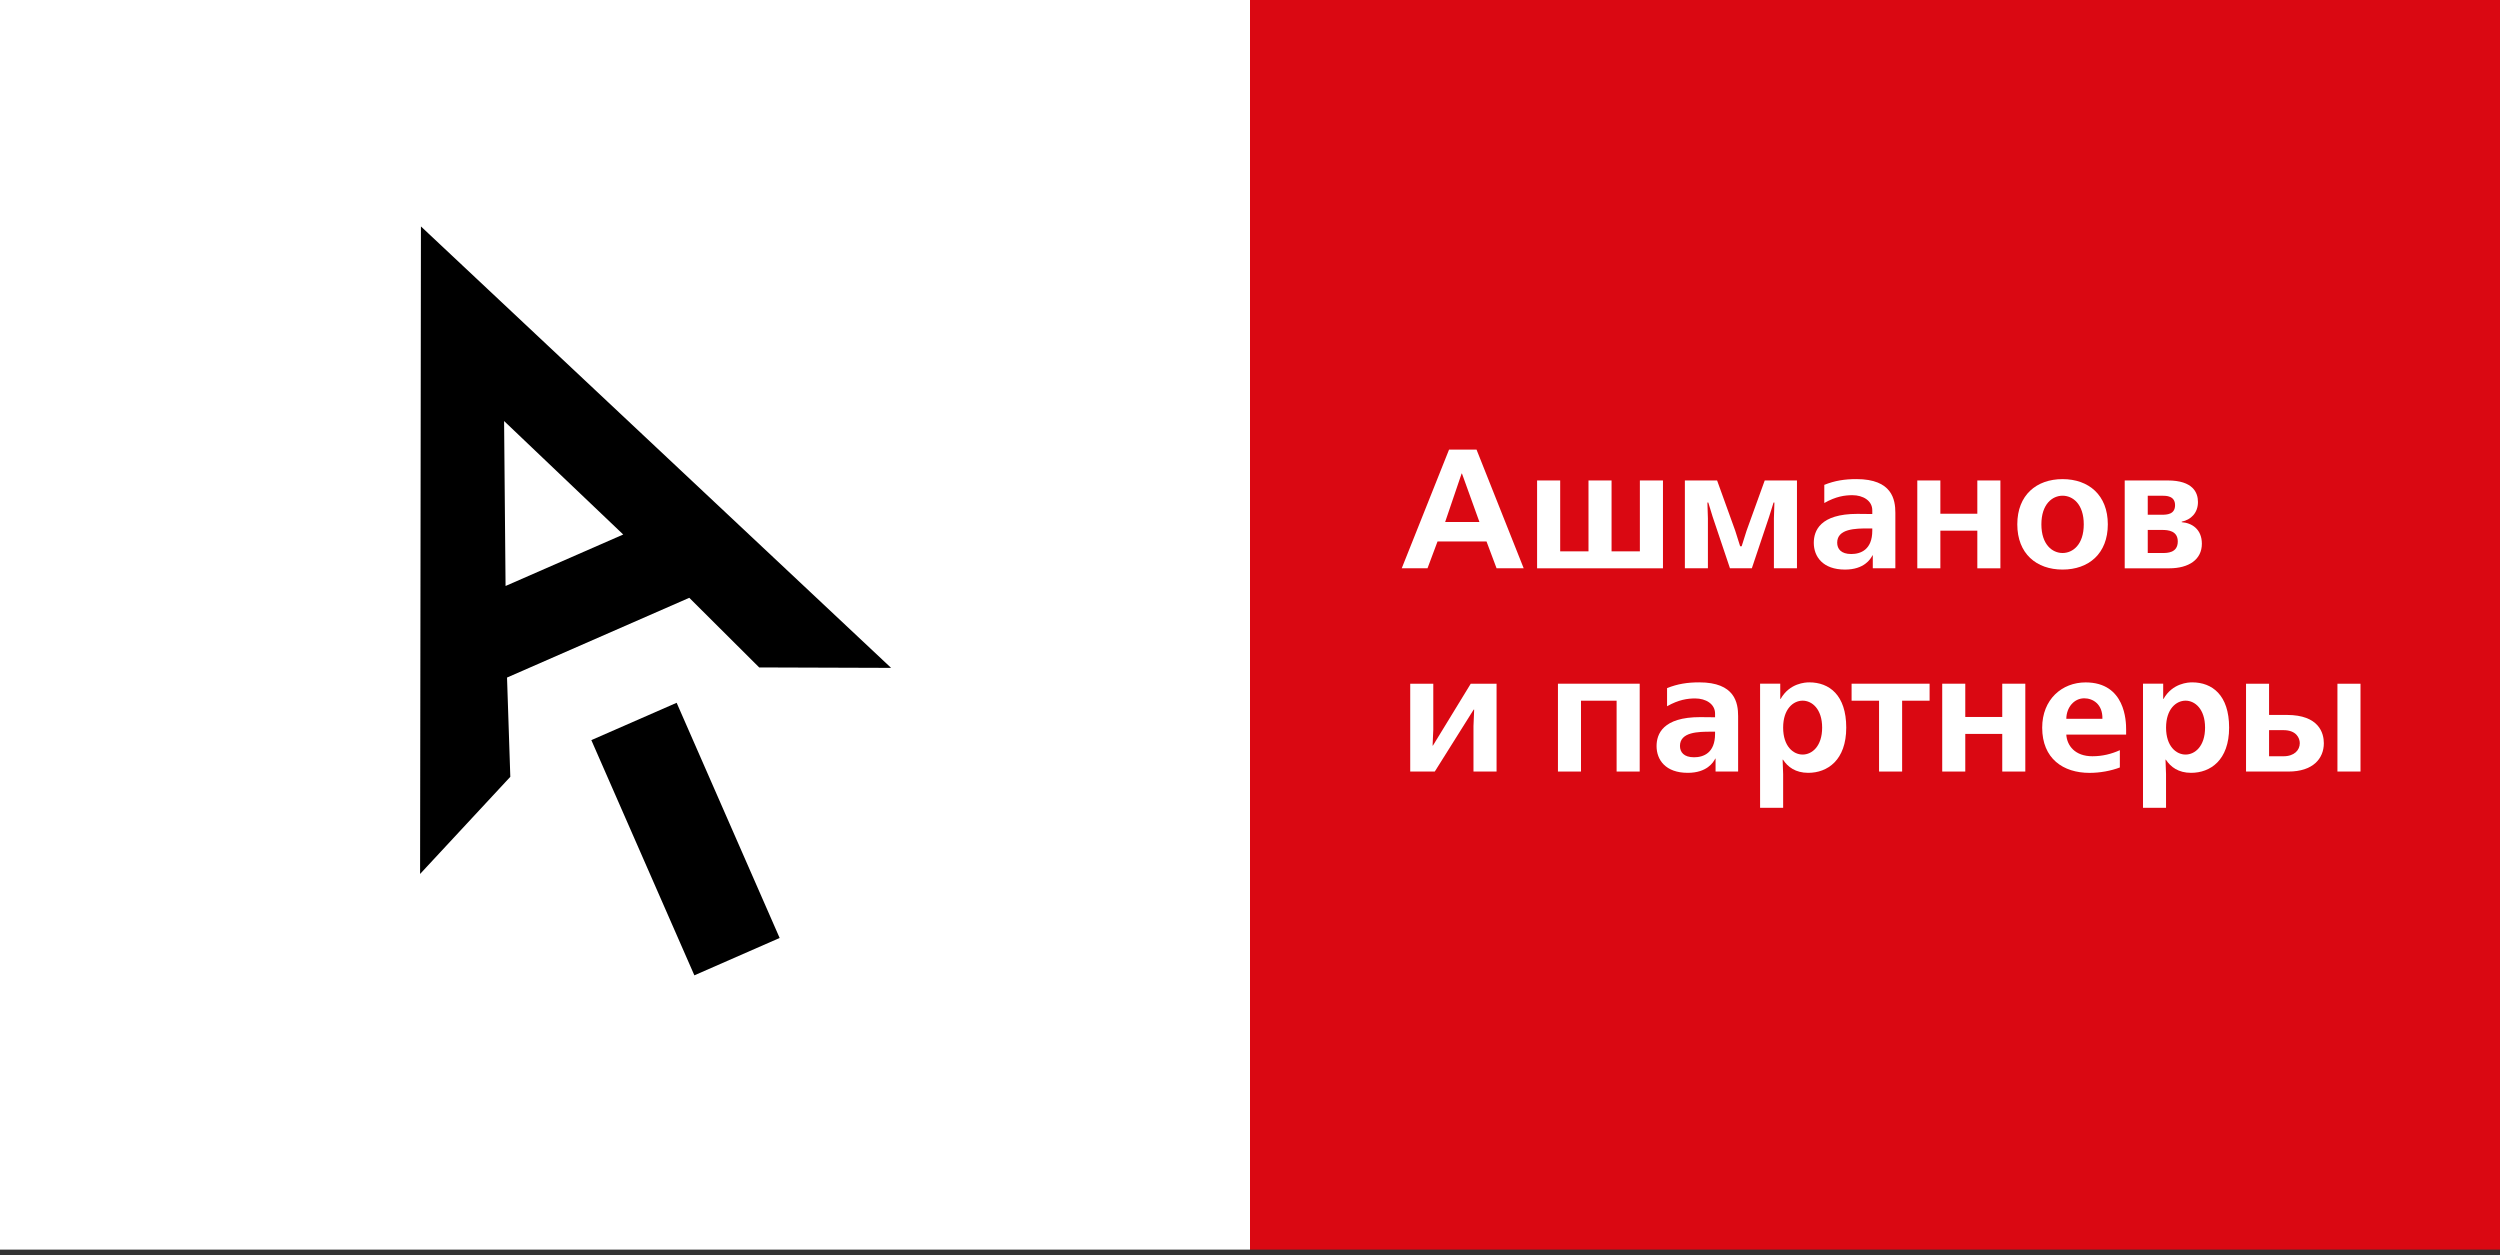
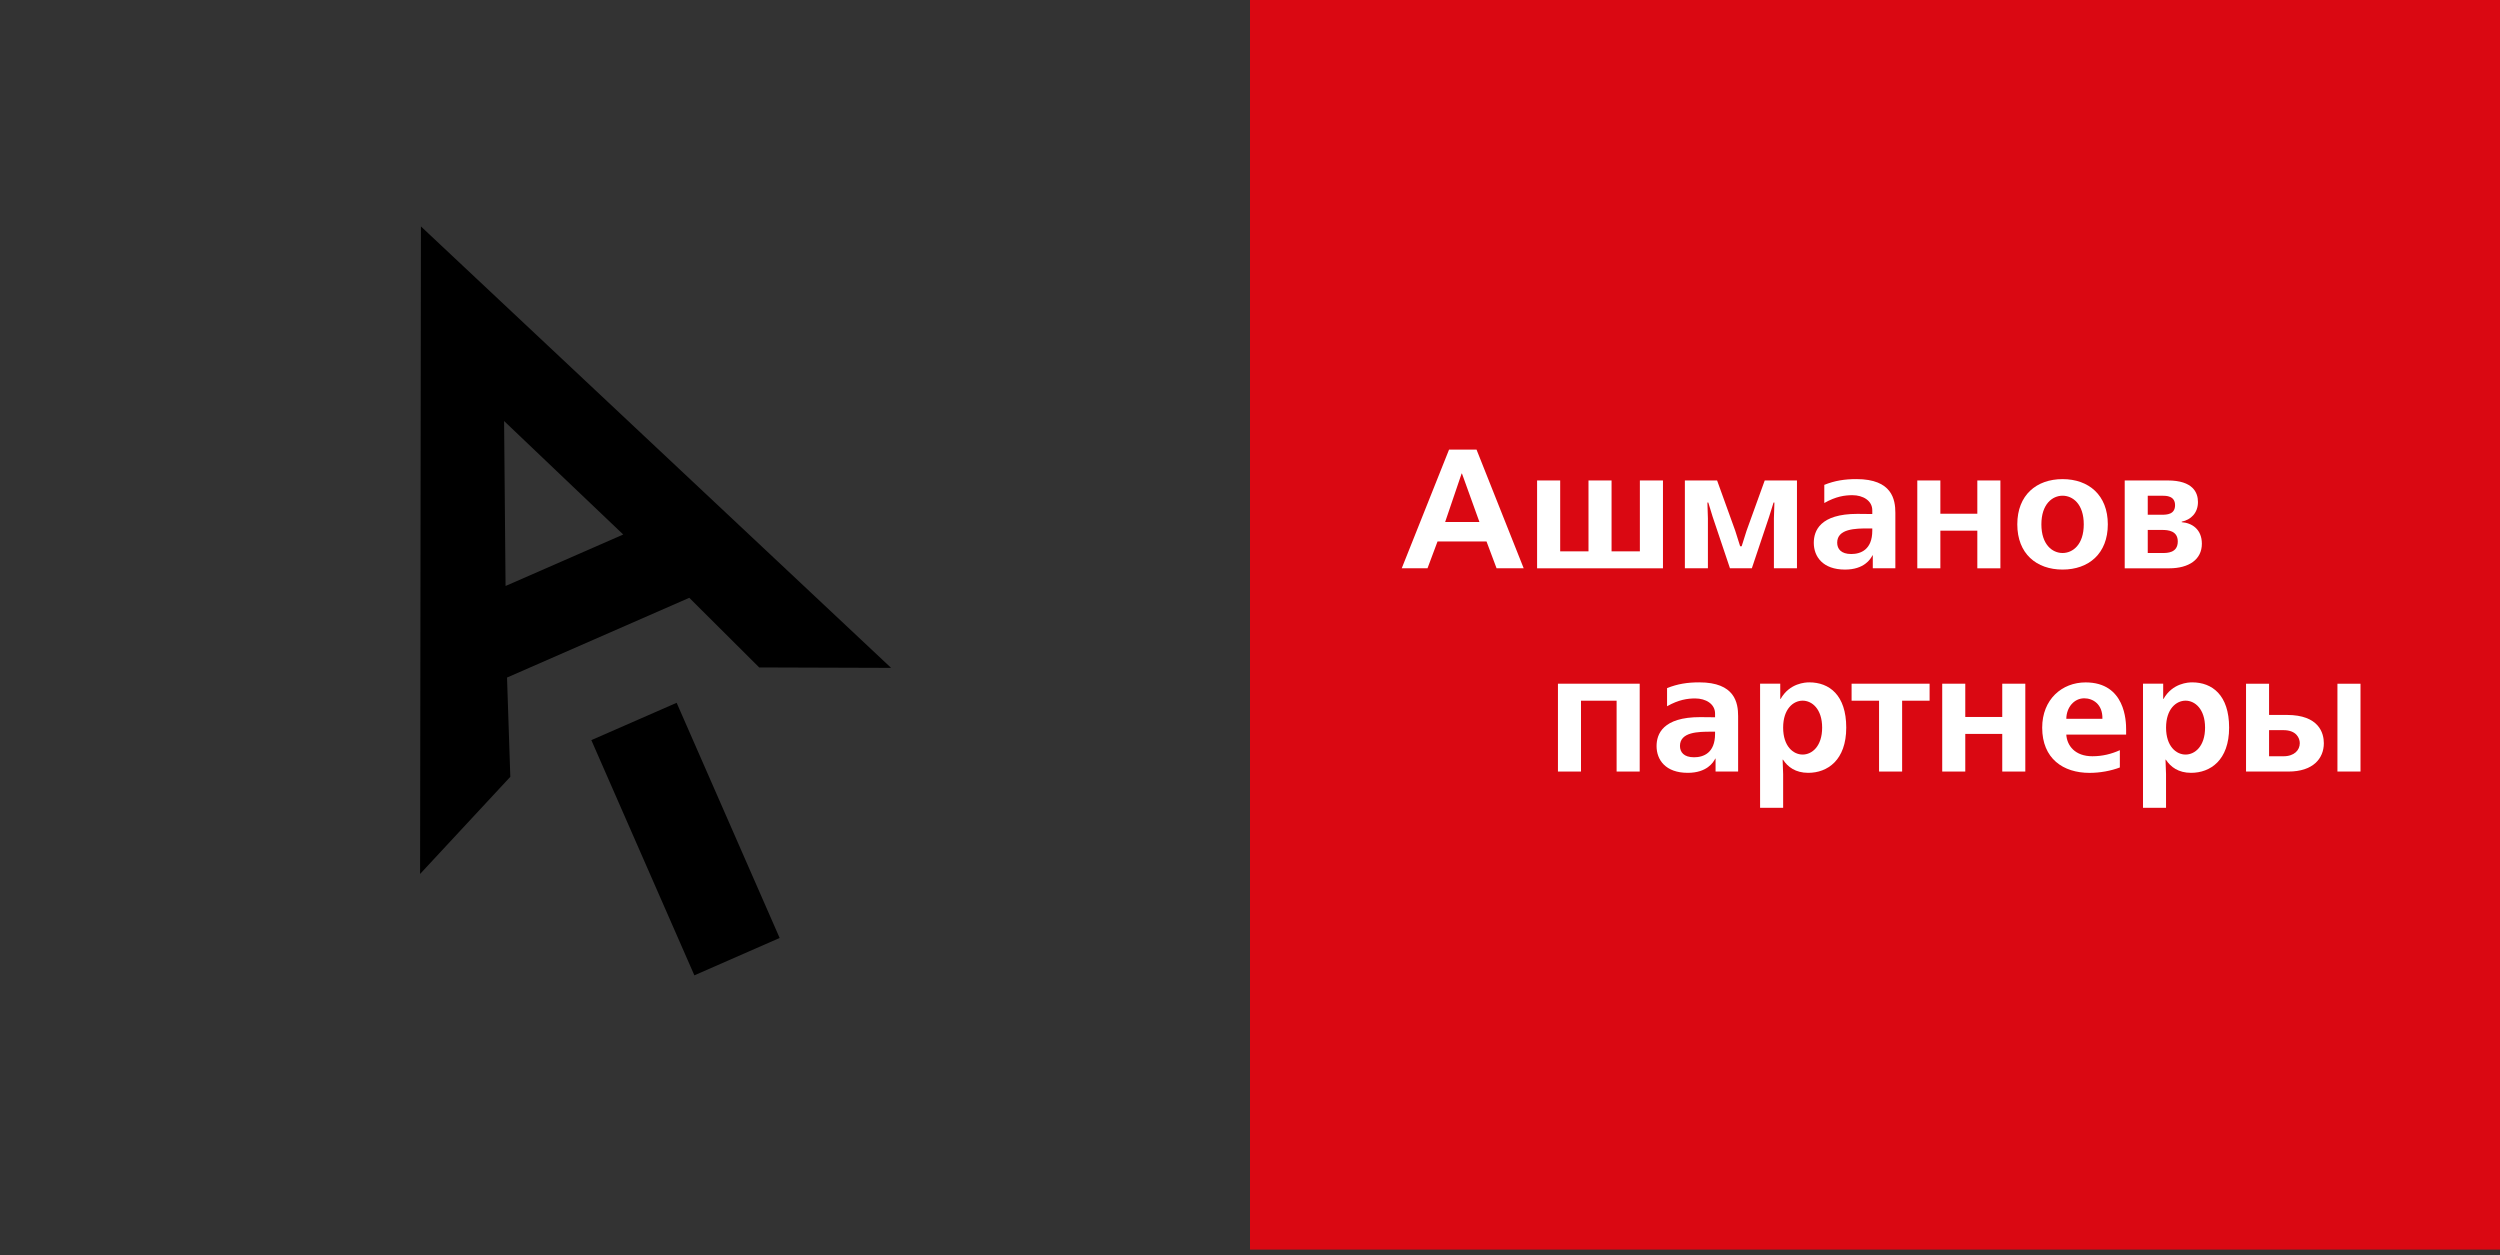
<svg xmlns="http://www.w3.org/2000/svg" width="233" height="117" viewBox="0 0 233 117" fill="none">
  <rect x="0" y="0" width="233" height="117" fill="#333333" stroke="none" />
  <path d="M233 0H116.5V116.464H233V0Z" fill="#DA0812" />
-   <path d="M116.5 0H0V116.464H116.5V0Z" fill="white" />
  <path d="M64.241 55.715L70.756 62.205L83.05 62.246L39.231 21.104L39.152 81.454L47.561 72.399L47.255 63.148L64.241 55.715ZM46.981 39.24L58.084 49.816L47.118 54.614L46.981 39.24Z" fill="black" />
  <path d="M55.112 68.98L64.715 90.901L72.663 87.419L63.063 65.5L55.112 68.98Z" fill="black" />
  <path d="M137.612 41.902L142.007 52.961H139.479L138.544 50.466H133.977L133.045 52.961H130.643L135.052 41.902H137.612ZM137.883 48.649L136.255 44.133H136.223L134.688 48.649H137.883Z" fill="white" />
  <path d="M145.409 44.779V51.386H148.048V44.779H150.197V51.386H152.836V44.779H154.988V52.967H143.257V44.779H145.409Z" fill="white" />
  <path d="M161.233 52.964L159.619 48.163L159.212 46.835H159.13L159.177 48.302V52.964H157.03V44.779H160.033L161.722 49.458L162.182 50.914H162.322L162.782 49.458L164.472 44.779H167.477V52.964H165.328V48.302L165.375 46.835H165.296L164.882 48.163L163.272 52.964H161.233Z" fill="white" />
  <path d="M170.026 45.188C171.005 44.795 171.922 44.652 173.026 44.652C176.349 44.652 176.647 46.565 176.647 47.794V52.962H174.544V51.76H174.512C174.337 52.109 173.737 53.085 171.955 53.085C169.884 53.085 169.045 51.873 169.045 50.595C169.045 49.471 169.627 47.893 173.108 47.893C173.501 47.893 173.915 47.905 174.308 47.905H174.497V47.558C174.497 46.658 173.626 46.152 172.648 46.152C171.937 46.152 171.113 46.263 170.024 46.88V45.185L170.026 45.188ZM174.133 49.25C172.948 49.25 171.226 49.267 171.226 50.578C171.226 51.16 171.59 51.635 172.537 51.635C173.422 51.635 174.497 51.227 174.497 49.457V49.25H174.133Z" fill="white" />
  <path d="M180.842 44.779V47.88H184.287V44.779H186.437V52.967H184.287V49.458H180.842V52.967H178.692V44.779H180.842Z" fill="white" />
  <path d="M192.232 44.654C194.664 44.654 196.449 46.139 196.449 48.87C196.449 51.602 194.664 53.084 192.232 53.084C189.8 53.084 188.012 51.605 188.012 48.87C188.012 46.136 189.8 44.654 192.232 44.654ZM192.232 51.54C193.178 51.54 194.207 50.769 194.207 48.87C194.207 46.972 193.178 46.2 192.232 46.2C191.285 46.2 190.257 46.978 190.257 48.87C190.257 50.763 191.282 51.54 192.232 51.54Z" fill="white" />
  <path d="M202.034 44.779C204.39 44.779 204.85 45.918 204.85 46.785C204.85 47.813 204.186 48.445 203.333 48.62V48.669C204.265 48.73 205.214 49.313 205.214 50.675C205.214 52.143 204.012 52.967 202.165 52.967H198.023V44.782H202.04L202.034 44.779ZM200.17 47.973H201.498C201.926 47.973 202.715 47.956 202.715 47.085C202.715 46.215 201.909 46.2 201.498 46.2H200.17V47.973ZM200.17 51.54H201.545C201.941 51.54 202.969 51.558 202.969 50.466C202.969 49.456 202.037 49.391 201.53 49.391H200.17V51.537V51.54Z" fill="white" />
-   <path d="M133.582 63.721V68.021L133.518 69.489H133.55L137.074 63.721H139.48V71.908H137.328V67.672L137.392 66.137H137.345L133.722 71.908H131.433V63.721H133.582Z" fill="white" />
  <path d="M152.82 63.721V71.908H150.668V65.305H147.348V71.908H145.201V63.721H152.82Z" fill="white" />
  <path d="M155.373 64.132C156.352 63.738 157.269 63.596 158.373 63.596C161.696 63.596 161.993 65.509 161.993 66.737V71.906H159.89V70.703H159.861C159.687 71.052 159.084 72.028 157.301 72.028C155.228 72.028 154.392 70.817 154.392 69.538C154.392 68.415 154.977 66.836 158.455 66.836C158.848 66.836 159.261 66.848 159.654 66.848H159.844V66.502C159.844 65.602 158.973 65.095 157.994 65.095C157.284 65.095 156.459 65.206 155.37 65.823V64.129L155.373 64.132ZM159.48 68.193C158.294 68.193 156.573 68.211 156.573 69.521C156.573 70.103 156.937 70.578 157.884 70.578C158.769 70.578 159.844 70.17 159.844 68.4V68.193H159.48Z" fill="white" />
  <path d="M164.04 75.286V63.718H165.919V65.142H165.954C166.792 63.657 168.278 63.596 168.624 63.596C170.488 63.596 172.07 64.778 172.07 67.815C172.07 70.852 170.316 72.028 168.528 72.028C167.343 72.028 166.618 71.481 166.175 70.799H166.14L166.189 72.141V75.286H164.04ZM168.007 70.325C168.878 70.325 169.824 69.553 169.824 67.815C169.824 66.076 168.878 65.302 168.007 65.302C167.136 65.302 166.189 66.073 166.189 67.815C166.189 69.556 167.136 70.325 168.007 70.325Z" fill="white" />
  <path d="M179.838 63.721V65.305H177.278V71.908H175.128V65.305H172.568V63.721H179.838Z" fill="white" />
  <path d="M183.164 63.721V66.822H186.61V63.721H188.759V71.908H186.61V68.4H183.164V71.908H181.015V63.721H183.164Z" fill="white" />
  <path d="M192.578 68.459C192.642 69.504 193.399 70.483 195.012 70.483C195.959 70.483 196.795 70.267 197.57 69.918V71.528C196.731 71.846 195.72 72.032 194.742 72.032C192.292 72.032 190.332 70.707 190.332 67.819C190.332 65.178 192.181 63.6 194.378 63.6C198.091 63.6 198.155 67.245 198.155 67.973V68.462H192.575L192.578 68.459ZM195.944 66.992C195.979 65.62 195.044 65.082 194.255 65.082C193.306 65.082 192.595 65.92 192.58 66.992H195.947H195.944Z" fill="white" />
  <path d="M199.728 75.286V63.718H201.609V65.142H201.638C202.477 63.657 203.962 63.596 204.309 63.596C206.173 63.596 207.754 64.778 207.754 67.815C207.754 70.852 206.001 72.028 204.213 72.028C203.024 72.028 202.302 71.481 201.857 70.799H201.825L201.874 72.141V75.286H199.725H199.728ZM203.694 70.325C204.565 70.325 205.512 69.553 205.512 67.815C205.512 66.076 204.565 65.302 203.694 65.302C202.824 65.302 201.877 66.073 201.877 67.815C201.877 69.556 202.824 70.325 203.694 70.325Z" fill="white" />
  <path d="M211.477 63.721V66.632H213.137C216.142 66.632 216.582 68.339 216.582 69.267C216.582 70.706 215.557 71.908 213.294 71.908H209.33V63.724H211.477V63.721ZM211.477 70.484H212.822C213.836 70.484 214.34 69.902 214.34 69.267C214.34 68.796 214.022 68.05 212.822 68.05H211.477V70.484ZM219.999 71.908H217.849V63.724H219.999V71.908Z" fill="white" />
</svg>